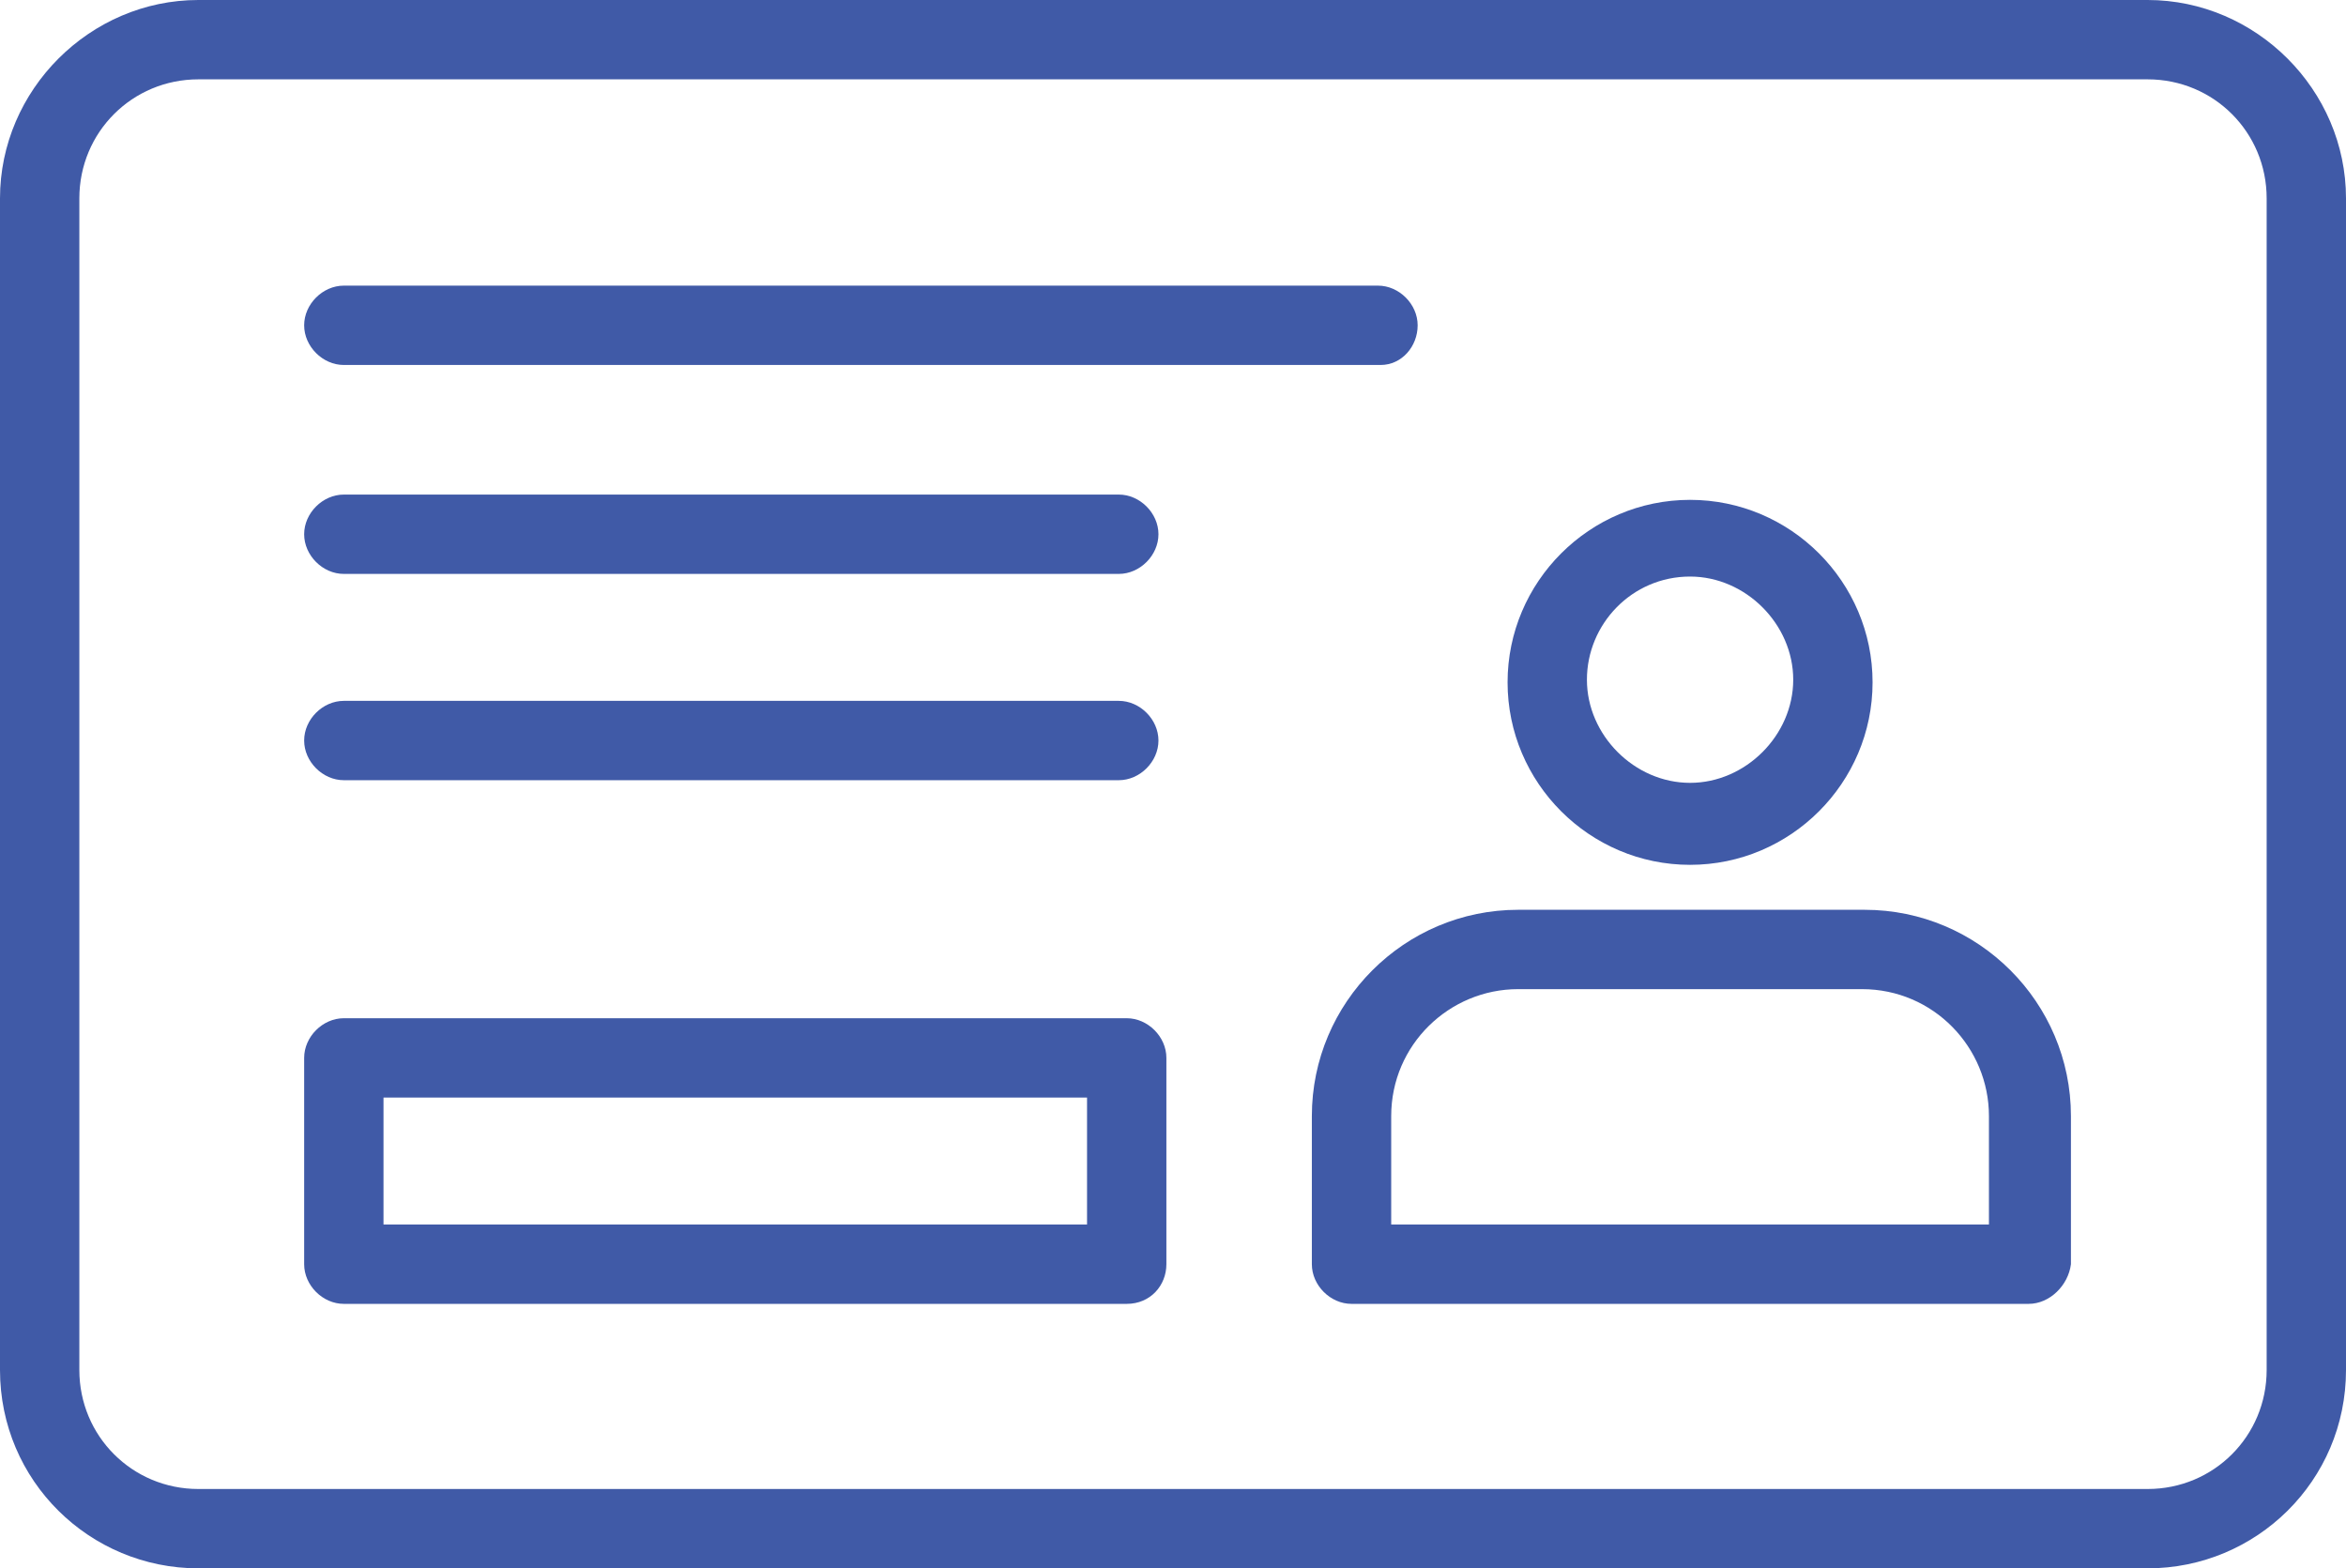
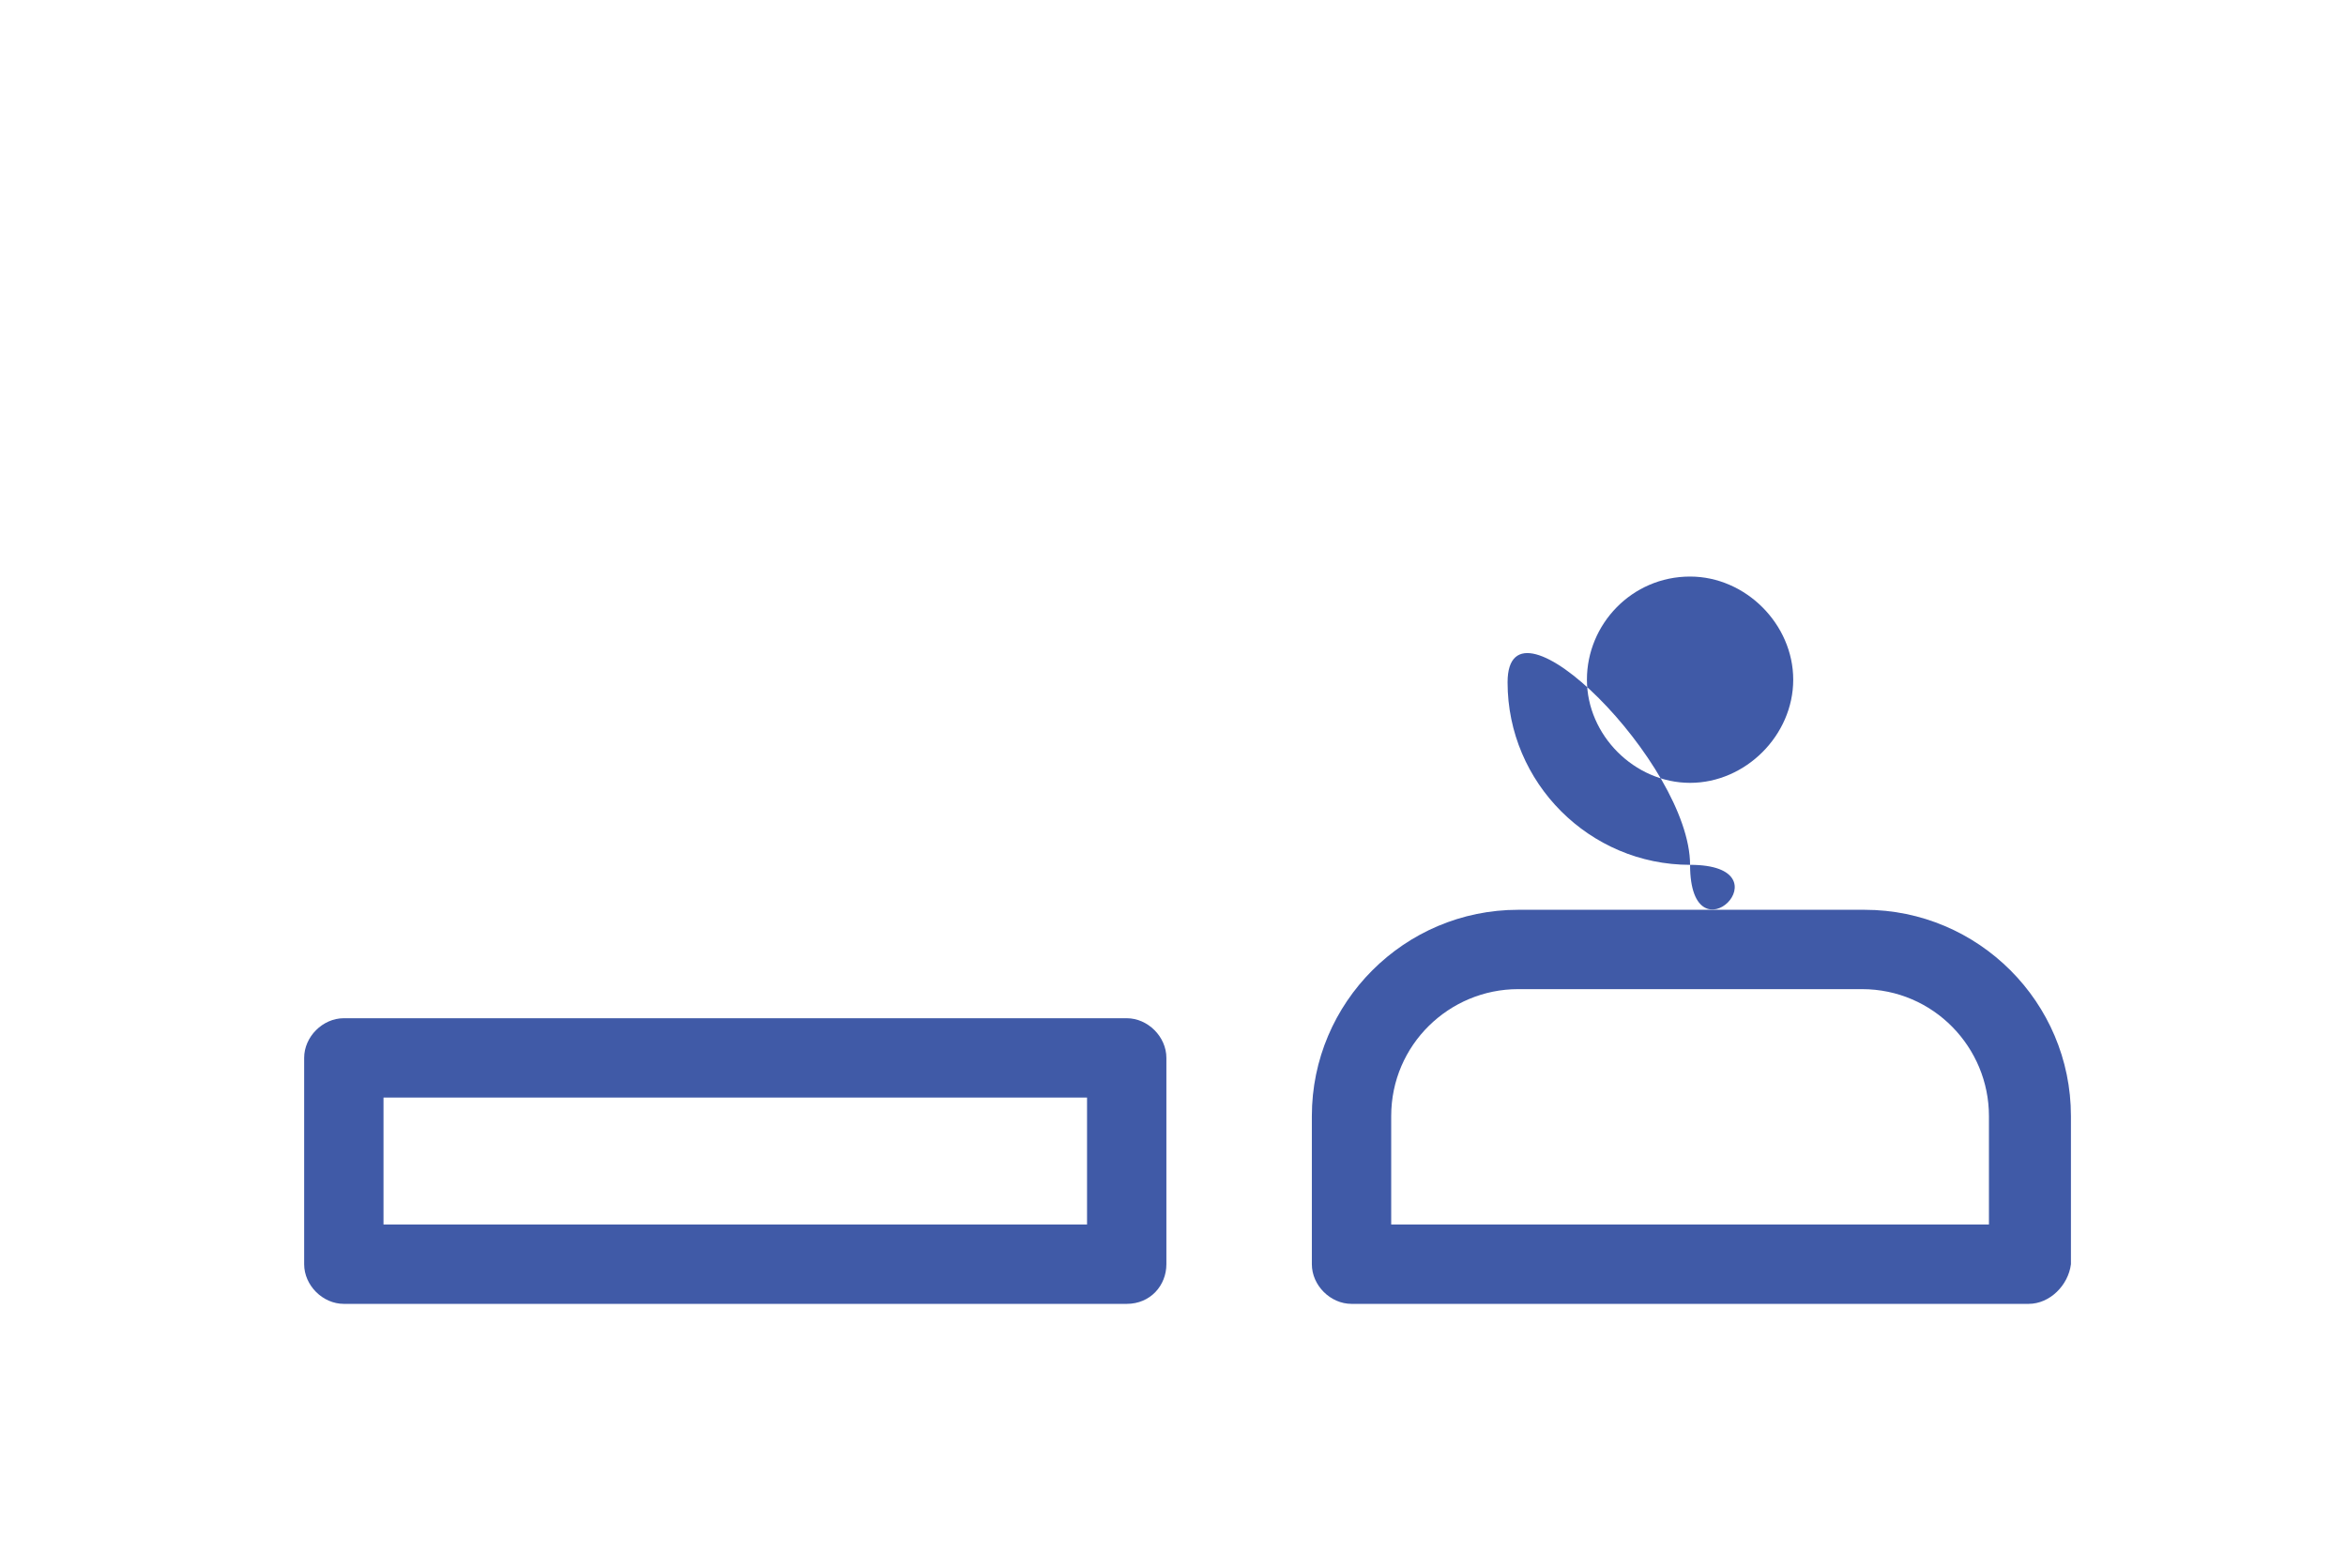
<svg xmlns="http://www.w3.org/2000/svg" version="1.1" id="レイヤー_2" x="0px" y="0px" viewBox="0 0 88.7 59.3" style="enable-background:new 0 0 88.7 59.3;" xml:space="preserve">
  <style type="text/css">
	.st0{fill:#405AA7;}
</style>
-   <path class="st0" d="M81.2,59.3H7.5C3.4,59.3,0,56,0,51.8V7.5C0,3.4,3.4,0,7.5,0h73.7c4.1,0,7.5,3.4,7.5,7.5v44.3  C88.7,56,85.3,59.3,81.2,59.3z M7.5,3C5,3,3,5,3,7.5v44.3c0,2.5,2,4.5,4.5,4.5h73.7c2.5,0,4.5-2,4.5-4.5V7.5c0-2.5-2-4.5-4.5-4.5  H7.5z" />
-   <path class="st0" d="M63.9,32.7c-3.8,0-6.9-3.1-6.9-6.9s3.1-6.9,6.9-6.9s6.9,3.1,6.9,6.9S67.7,32.7,63.9,32.7z M63.9,21.8  c-2.2,0-3.9,1.8-3.9,3.9s1.8,3.9,3.9,3.9s3.9-1.8,3.9-3.9S66,21.8,63.9,21.8z" />
+   <path class="st0" d="M63.9,32.7c-3.8,0-6.9-3.1-6.9-6.9s6.9,3.1,6.9,6.9S67.7,32.7,63.9,32.7z M63.9,21.8  c-2.2,0-3.9,1.8-3.9,3.9s1.8,3.9,3.9,3.9s3.9-1.8,3.9-3.9S66,21.8,63.9,21.8z" />
  <path class="st0" d="M76.7,49.3H51.1c-0.8,0-1.5-0.7-1.5-1.5v-5.6c0-4.3,3.5-7.8,7.8-7.8h13.1c4.3,0,7.8,3.5,7.8,7.8v5.6  C78.2,48.6,77.5,49.3,76.7,49.3z M52.6,46.3h22.6v-4.1c0-2.6-2.1-4.8-4.8-4.8H57.4c-2.6,0-4.8,2.1-4.8,4.8V46.3z" />
-   <path class="st0" d="M52.2,13.8H13c-0.8,0-1.5-0.7-1.5-1.5s0.7-1.5,1.5-1.5h39.1c0.8,0,1.5,0.7,1.5,1.5S53,13.8,52.2,13.8z" />
-   <path class="st0" d="M42.3,21.7H13c-0.8,0-1.5-0.7-1.5-1.5s0.7-1.5,1.5-1.5h29.3c0.8,0,1.5,0.7,1.5,1.5S43.1,21.7,42.3,21.7z" />
-   <path class="st0" d="M42.3,29.5H13c-0.8,0-1.5-0.7-1.5-1.5s0.7-1.5,1.5-1.5h29.3c0.8,0,1.5,0.7,1.5,1.5S43.1,29.5,42.3,29.5z" />
  <path class="st0" d="M42.6,49.3H13c-0.8,0-1.5-0.7-1.5-1.5v-7.8c0-0.8,0.7-1.5,1.5-1.5h29.6c0.8,0,1.5,0.7,1.5,1.5v7.8  C44.1,48.6,43.5,49.3,42.6,49.3z M14.5,46.3h26.6v-4.8H14.5V46.3z" />
</svg>